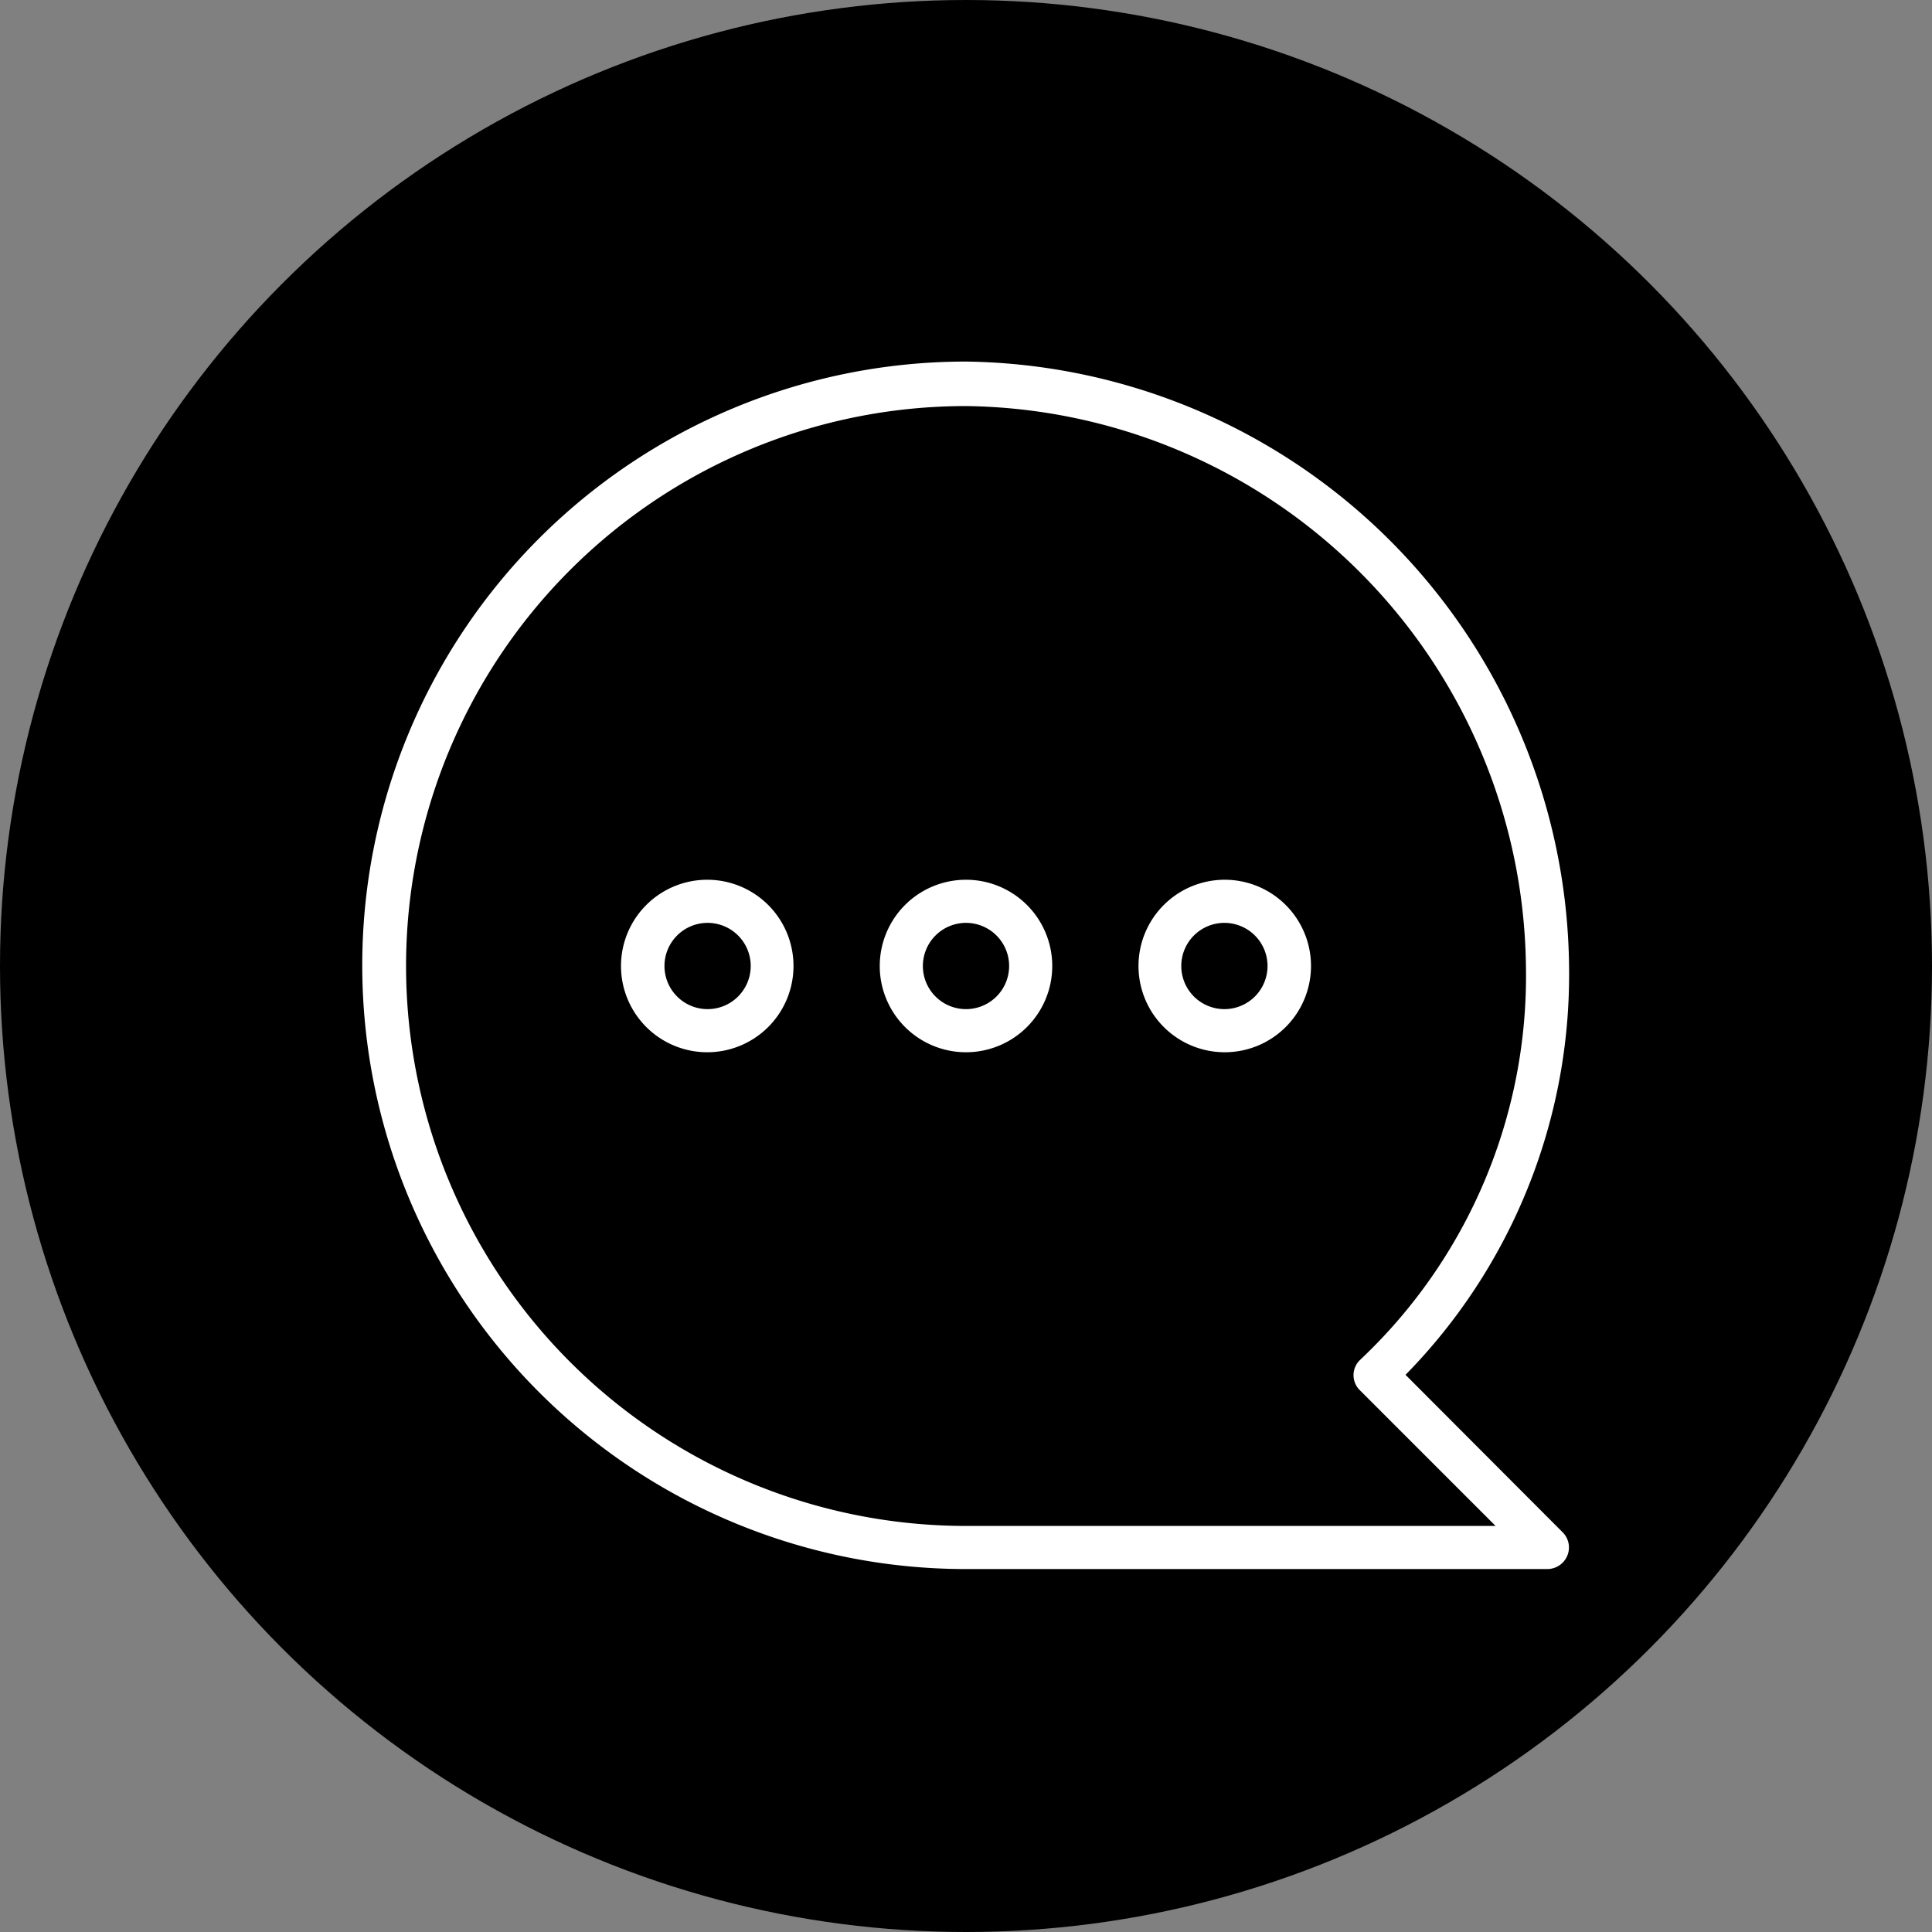
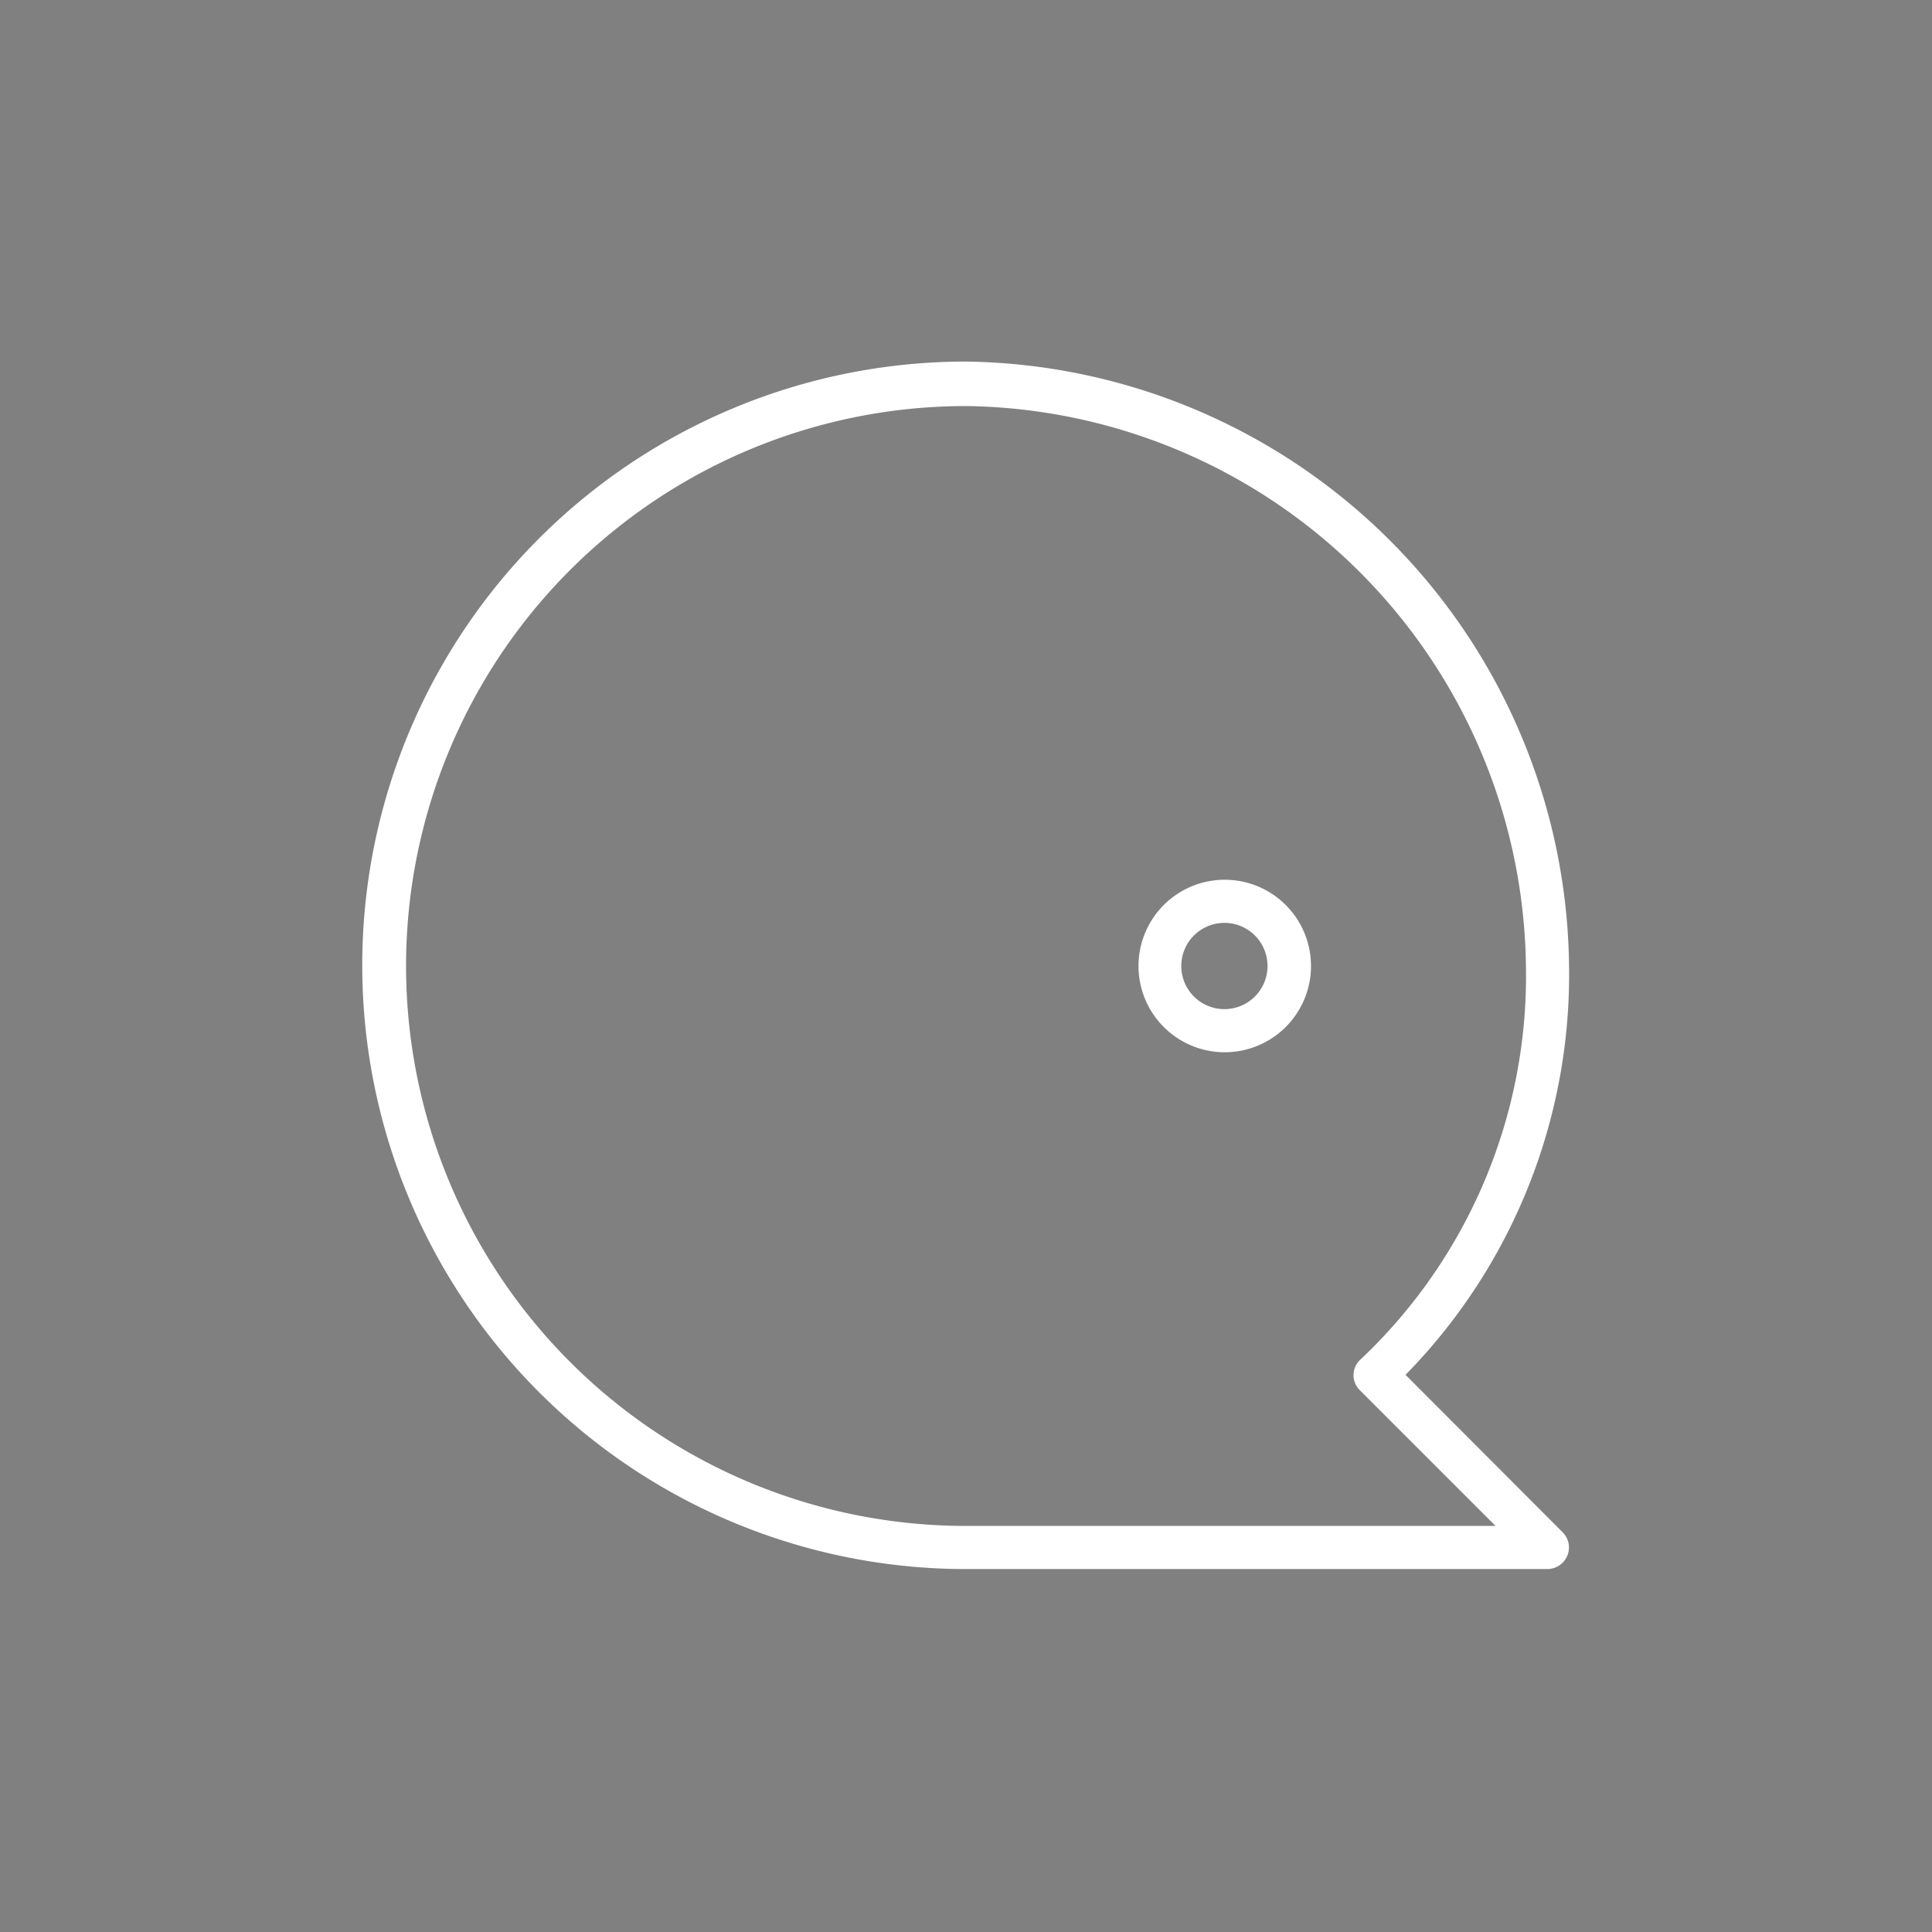
<svg xmlns="http://www.w3.org/2000/svg" id="Layer_1" data-name="Layer 1" viewBox="0 0 56 56">
  <rect x="0" y="0" width="56" height="56" fill="#808080" stroke="none" />
  <defs>
    <style>.cls-1{fill:#fff;}</style>
  </defs>
  <g id="CERCHIO_VERDE" data-name="CERCHIO VERDE">
-     <circle cx="28" cy="28" r="28" />
-   </g>
-   <path class="cls-1" d="M20.51,30.5A2.5,2.5,0,1,1,23,28,2.5,2.5,0,0,1,20.51,30.5Zm0-3.75A1.25,1.25,0,1,0,21.76,28,1.25,1.25,0,0,0,20.51,26.75Z" />
-   <path class="cls-1" d="M28,30.5A2.5,2.5,0,1,1,30.5,28,2.5,2.5,0,0,1,28,30.5Zm0-3.75A1.25,1.25,0,1,0,29.25,28,1.25,1.25,0,0,0,28,26.75Z" />
-   <path class="cls-1" d="M35.49,30.5A2.5,2.5,0,1,1,38,28,2.5,2.5,0,0,1,35.49,30.5Zm0-3.75A1.25,1.25,0,1,0,36.74,28,1.25,1.25,0,0,0,35.49,26.75Z" />
+     </g>
+   <path class="cls-1" d="M35.49,30.5A2.5,2.5,0,1,1,38,28,2.5,2.5,0,0,1,35.49,30.5Zm0-3.75A1.25,1.25,0,1,0,36.74,28,1.25,1.25,0,0,0,35.49,26.75" />
  <path class="cls-1" d="M44.85,45.48H28a17.48,17.48,0,0,1,0-35A17.72,17.72,0,0,1,45.48,28a16.56,16.56,0,0,1-4.74,11.85l4.55,4.56a.62.62,0,0,1,.14.68A.63.63,0,0,1,44.85,45.48ZM28,11.77a16.23,16.23,0,0,0,0,32.46H43.35L39.42,40.3a.61.61,0,0,1,0-.88A15.28,15.28,0,0,0,44.23,28,16.44,16.44,0,0,0,28,11.77Z" />
</svg>